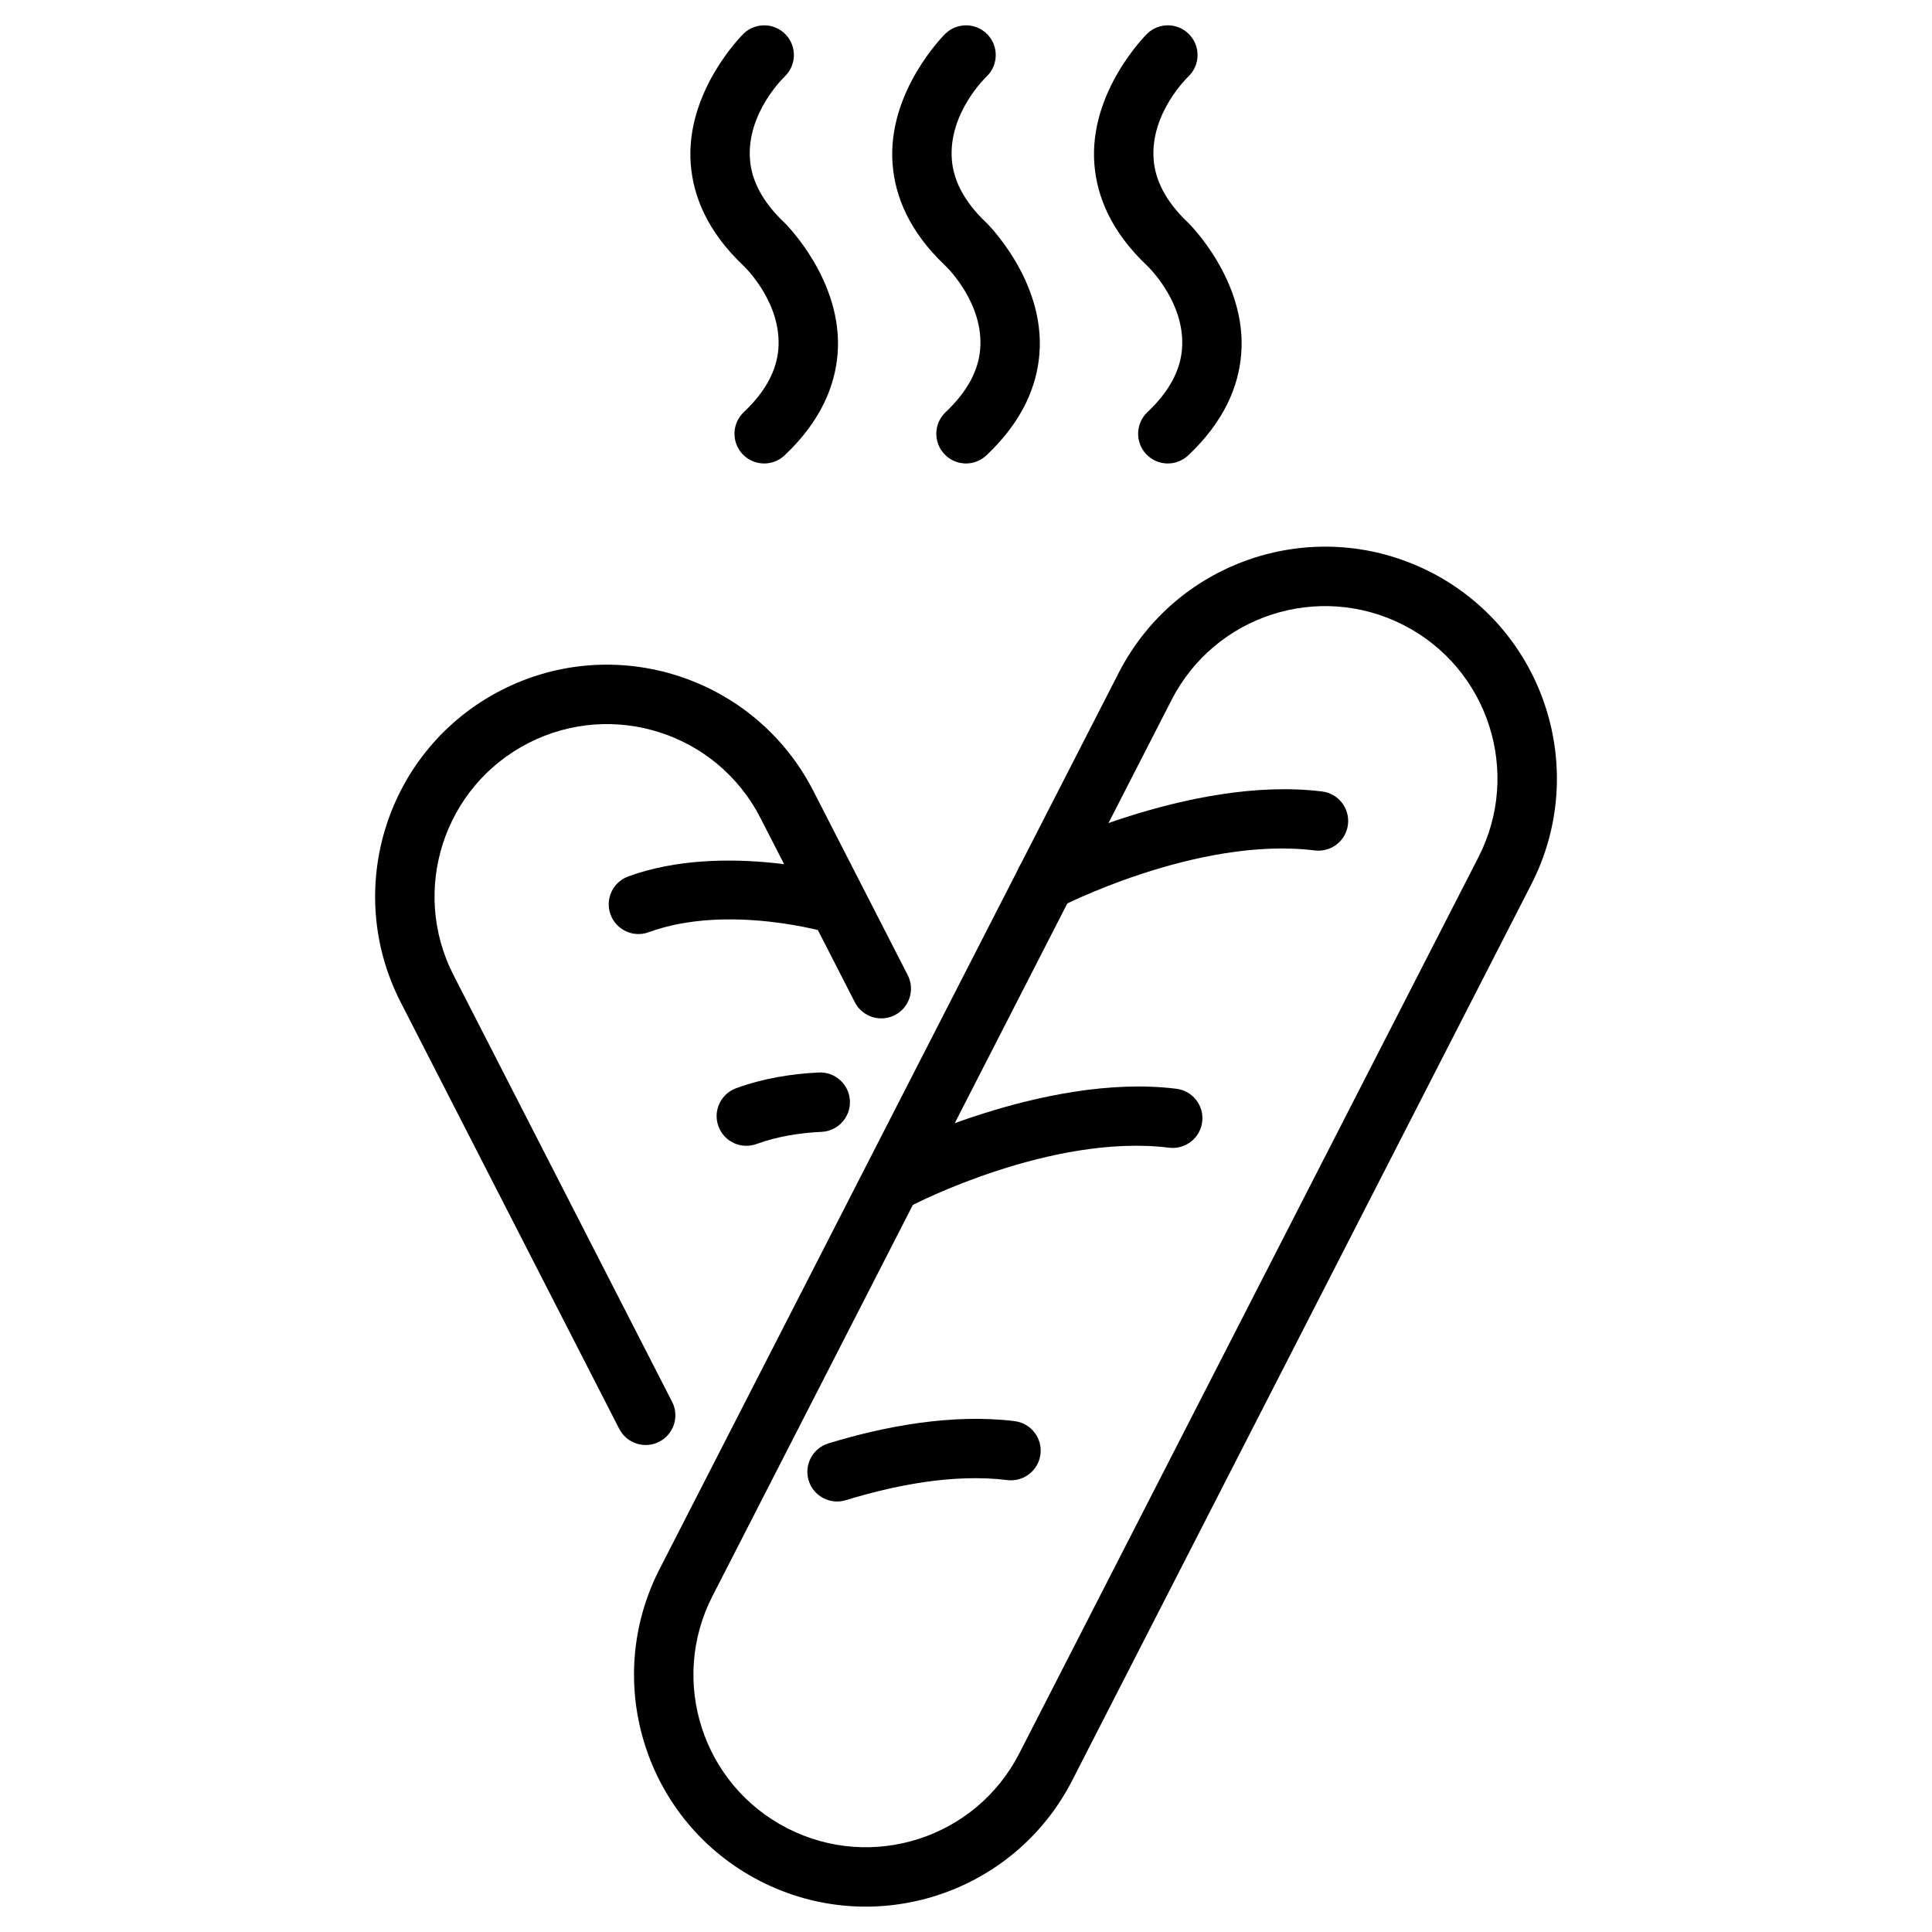
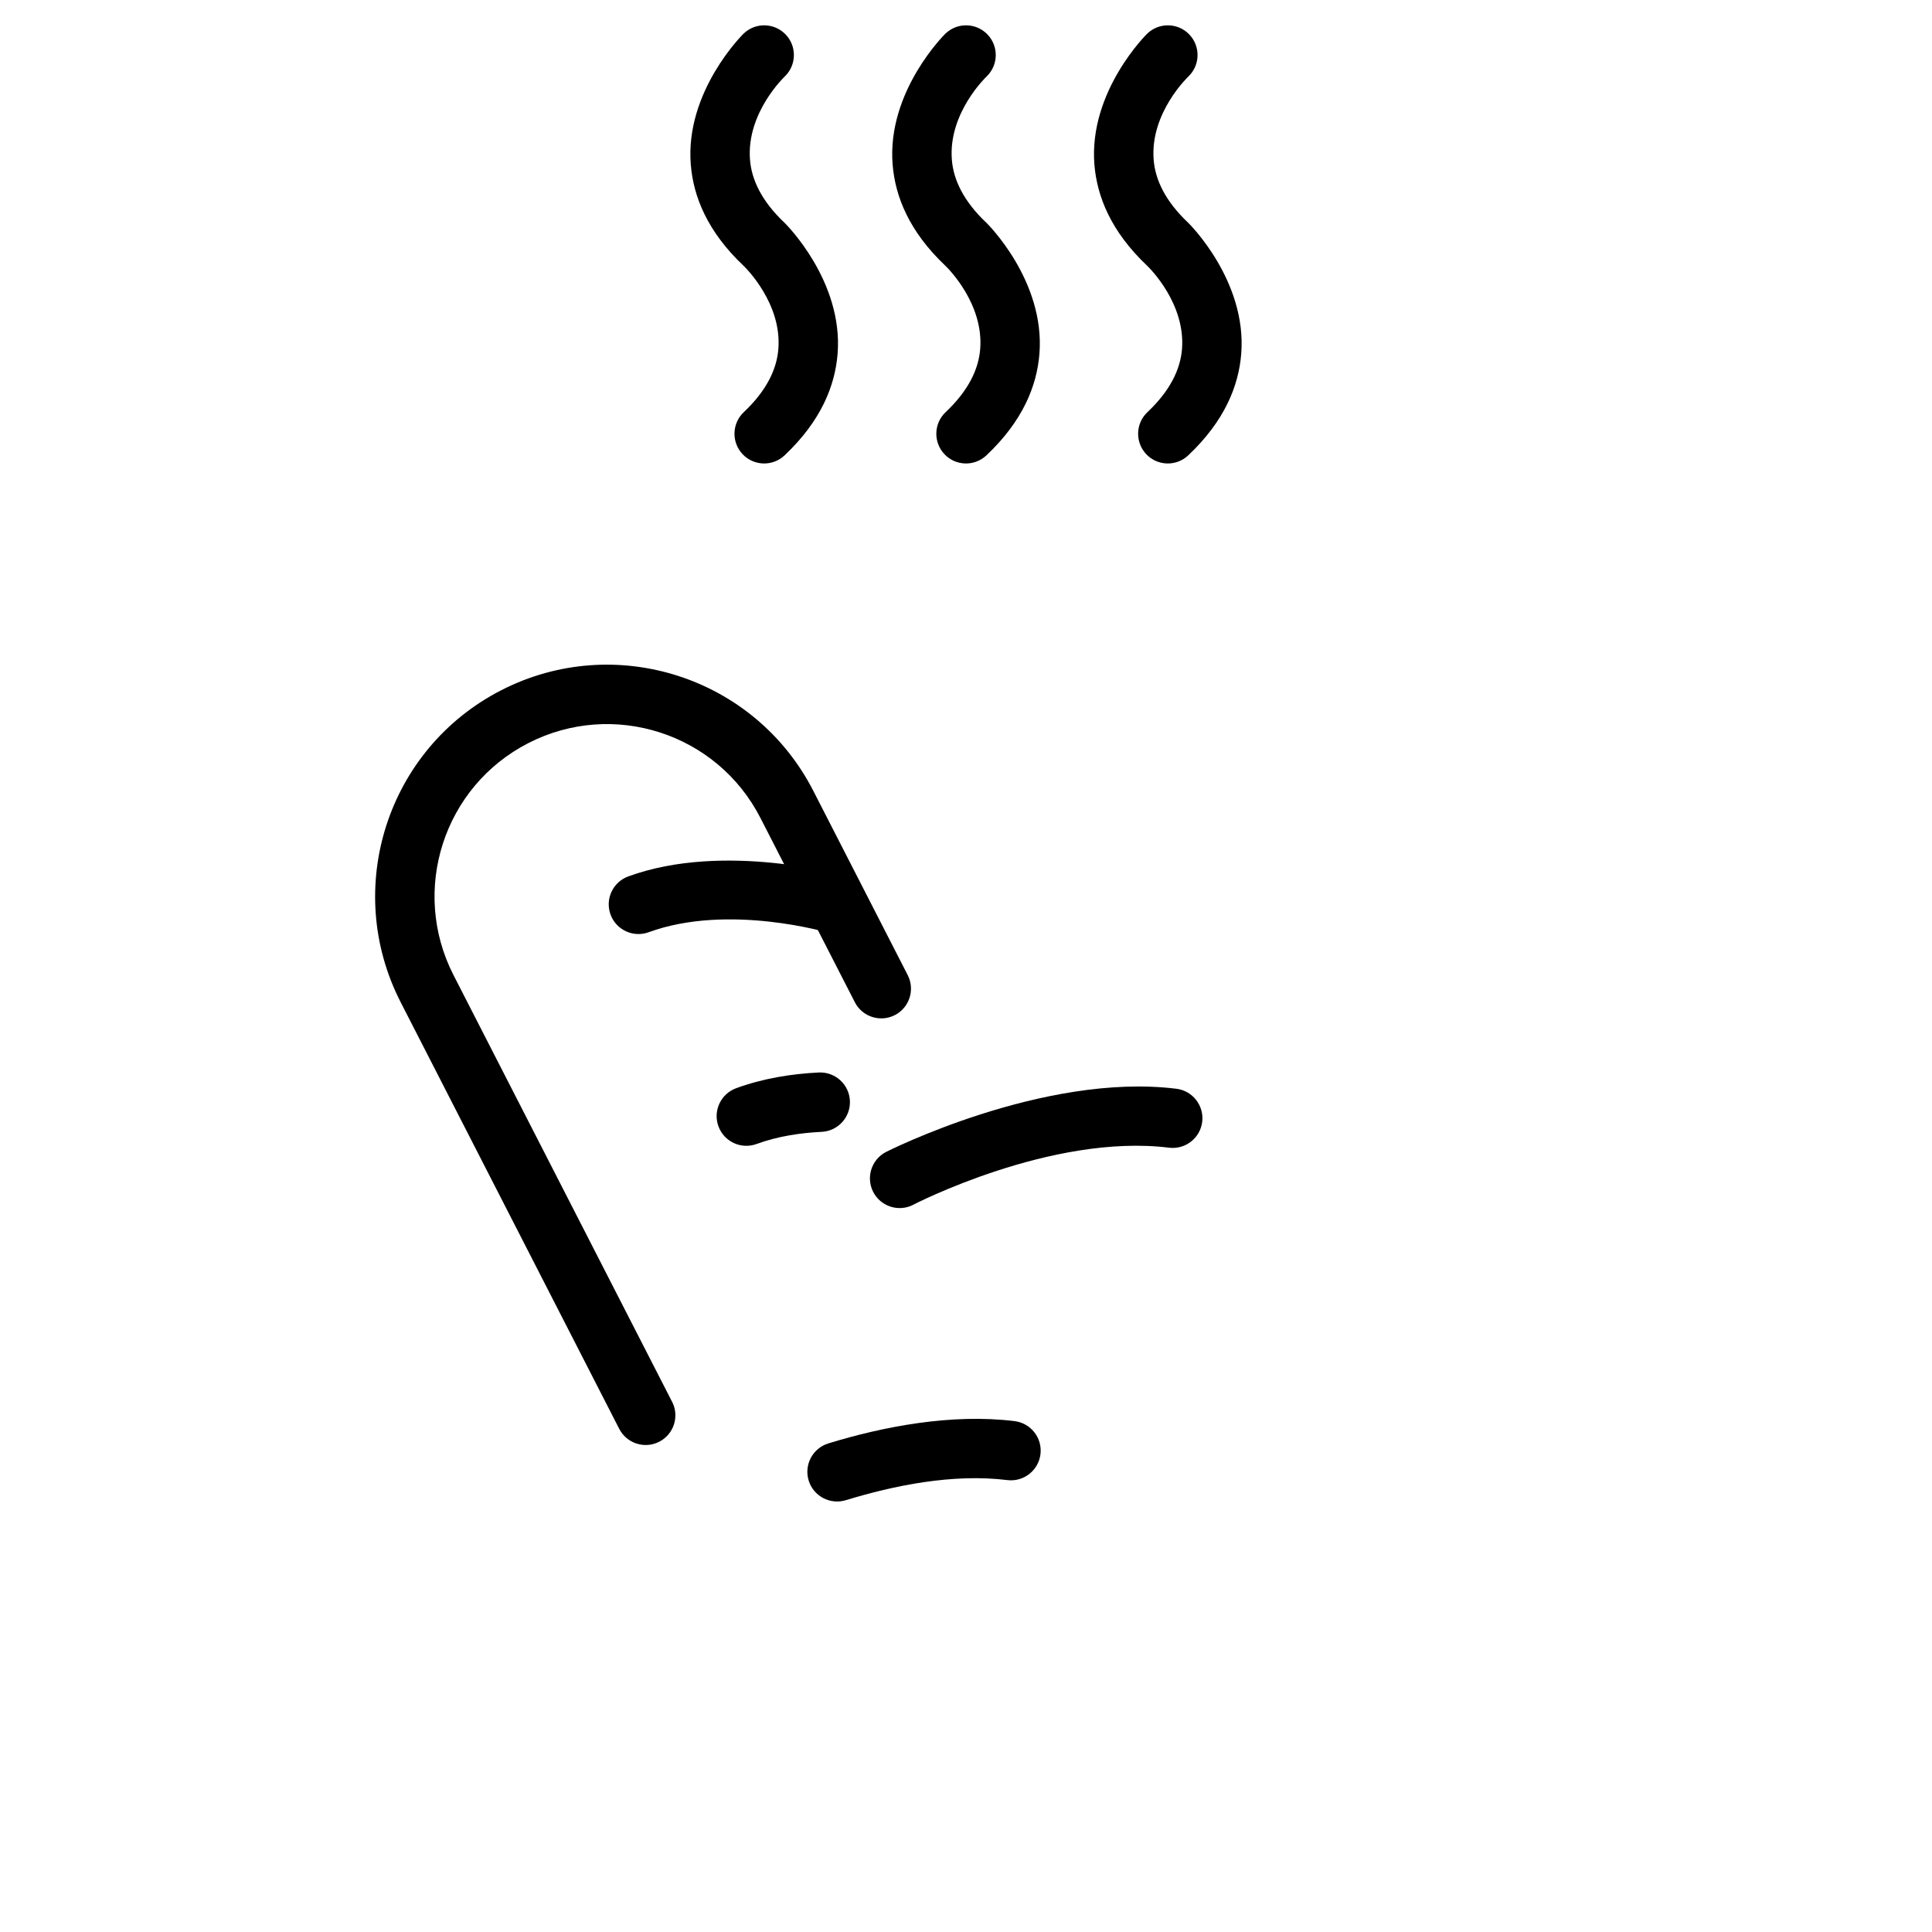
<svg xmlns="http://www.w3.org/2000/svg" fill="#000000" width="800px" height="800px" version="1.1" viewBox="144 144 512 512">
  <g fill-rule="evenodd">
    <path d="m322.11 515.49-57.922-113.07c-11.504-22.457-2.625-49.988 19.832-61.492-1.105 0.566 0 0 0 0 22.461-11.508 49.992-2.629 61.496 19.828 0 0.004 25.023 48.844 25.023 48.844 1.977 3.867 6.727 5.398 10.598 3.418 3.867-1.977 5.394-6.727 3.418-10.598-7.305-14.254-15.188-29.641-25.023-48.84-15.473-30.195-52.492-42.137-82.688-26.664 0 0-3.234 1.66 0 0-30.191 15.465-42.133 52.484-26.664 82.684 24.328 47.484 36.699 71.629 57.922 113.06 1.984 3.867 6.727 5.398 10.598 3.418 3.867-1.977 5.398-6.727 3.418-10.59z" />
-     <path d="m523.16 295.64c-30.195-15.473-67.215-3.531-82.688 26.664-27.949 54.559-93.734 182.97-121.68 237.52-15.473 30.195-3.531 67.215 26.664 82.684 0 0 1.105 0.57 0 0 30.195 15.473 67.215 3.531 82.684-26.664l121.69-237.52c15.465-30.195 3.527-67.215-26.664-82.688zm-7.18 14.012c22.457 11.504 31.336 39.035 19.832 61.496l-121.69 237.52c-11.504 22.461-39.035 31.34-61.492 19.832 3.234 1.66 0 0 0 0-22.461-11.504-31.34-39.035-19.832-61.492 0-0.004 121.68-237.52 121.68-237.52 11.504-22.457 39.035-31.336 61.496-19.832z" />
-     <path d="m424.63 384.5s36.625-18.98 67.809-15.125c4.312 0.531 8.25-2.539 8.781-6.848 0.535-4.312-2.535-8.246-6.848-8.781-35.336-4.367-76.922 16.746-76.922 16.746-3.867 1.977-5.398 6.727-3.418 10.598 1.984 3.863 6.727 5.394 10.598 3.41z" />
    <path d="m386 463.28s36.633-18.988 67.816-15.129c4.312 0.531 8.246-2.535 8.781-6.848 0.531-4.309-2.535-8.246-6.848-8.773-35.336-4.371-76.926 16.742-76.926 16.742-3.867 1.984-5.394 6.727-3.418 10.598 1.984 3.867 6.734 5.394 10.598 3.418z" />
    <path d="m368.14 541.57c12.59-3.852 28.293-7.125 42.812-5.332 4.312 0.535 8.246-2.535 8.781-6.844 0.535-4.312-2.535-8.246-6.848-8.781-16.727-2.066-34.852 1.457-49.359 5.902-4.152 1.27-6.492 5.68-5.223 9.828 1.273 4.156 5.68 6.496 9.836 5.223z" />
    <path d="m368.04 376.1s-31.98-9.184-57.551 0.164c-4.082 1.492-6.184 6.016-4.691 10.098 1.492 4.078 6.016 6.184 10.098 4.688 21.203-7.75 47.727 0.164 47.727 0.164 4.168 1.223 8.543-1.176 9.762-5.348 1.223-4.168-1.176-8.543-5.344-9.762z" />
    <path d="m341.05 152.92s-15.559 15.219-13.984 34.699c0.676 8.402 4.34 17.711 14.016 26.848 0.734 0.707 10.16 10.078 9.188 22.062-0.426 5.281-3.07 10.953-9.156 16.695-3.16 2.981-3.305 7.965-0.324 11.133 2.981 3.16 7.965 3.305 11.125 0.324 9.703-9.152 13.371-18.473 14.055-26.879 1.57-19.477-13.992-34.699-13.992-34.699-0.02-0.02-0.043-0.035-0.062-0.059-6.086-5.746-8.734-11.414-9.156-16.695-1.008-12.465 9.223-22.094 9.223-22.094 3.129-3.012 3.223-8.004 0.203-11.133-3.012-3.129-8.004-3.223-11.133-0.203z" />
    <path d="m394.54 152.92s-15.559 15.219-13.984 34.699c0.676 8.402 4.34 17.711 14.016 26.848 0.734 0.707 10.16 10.078 9.188 22.062-0.426 5.281-3.07 10.953-9.156 16.695-3.16 2.981-3.305 7.965-0.324 11.133 2.981 3.16 7.965 3.305 11.125 0.324 9.703-9.152 13.371-18.473 14.051-26.879 1.574-19.477-13.984-34.699-13.984-34.699-0.02-0.02-0.043-0.035-0.062-0.059-6.086-5.746-8.734-11.414-9.156-16.695-1.008-12.465 9.223-22.094 9.223-22.094 3.129-3.012 3.223-8.004 0.203-11.133-3.012-3.129-8.004-3.223-11.133-0.203z" />
    <path d="m448.02 152.92s-15.559 15.219-13.992 34.699c0.684 8.402 4.344 17.711 14.023 26.848 0.734 0.707 10.16 10.078 9.188 22.062-0.426 5.281-3.07 10.953-9.156 16.695-3.16 2.981-3.305 7.965-0.324 11.133 2.981 3.16 7.965 3.305 11.125 0.324 9.703-9.152 13.371-18.473 14.051-26.879 1.574-19.477-13.984-34.699-13.984-34.699-0.02-0.02-0.043-0.035-0.062-0.059-6.086-5.746-8.734-11.414-9.156-16.695-1.008-12.465 9.223-22.094 9.223-22.094 3.129-3.012 3.223-8.004 0.203-11.133-3.012-3.129-8.004-3.223-11.133-0.203z" />
    <path d="m360.99 428.22c-7.269 0.355-14.824 1.574-21.906 4.168-4.082 1.492-6.184 6.016-4.691 10.094 1.492 4.082 6.016 6.184 10.098 4.691 5.578-2.043 11.539-2.945 17.266-3.223 4.34-0.215 7.688-3.91 7.477-8.25-0.211-4.336-3.91-7.688-8.246-7.477z" />
  </g>
</svg>